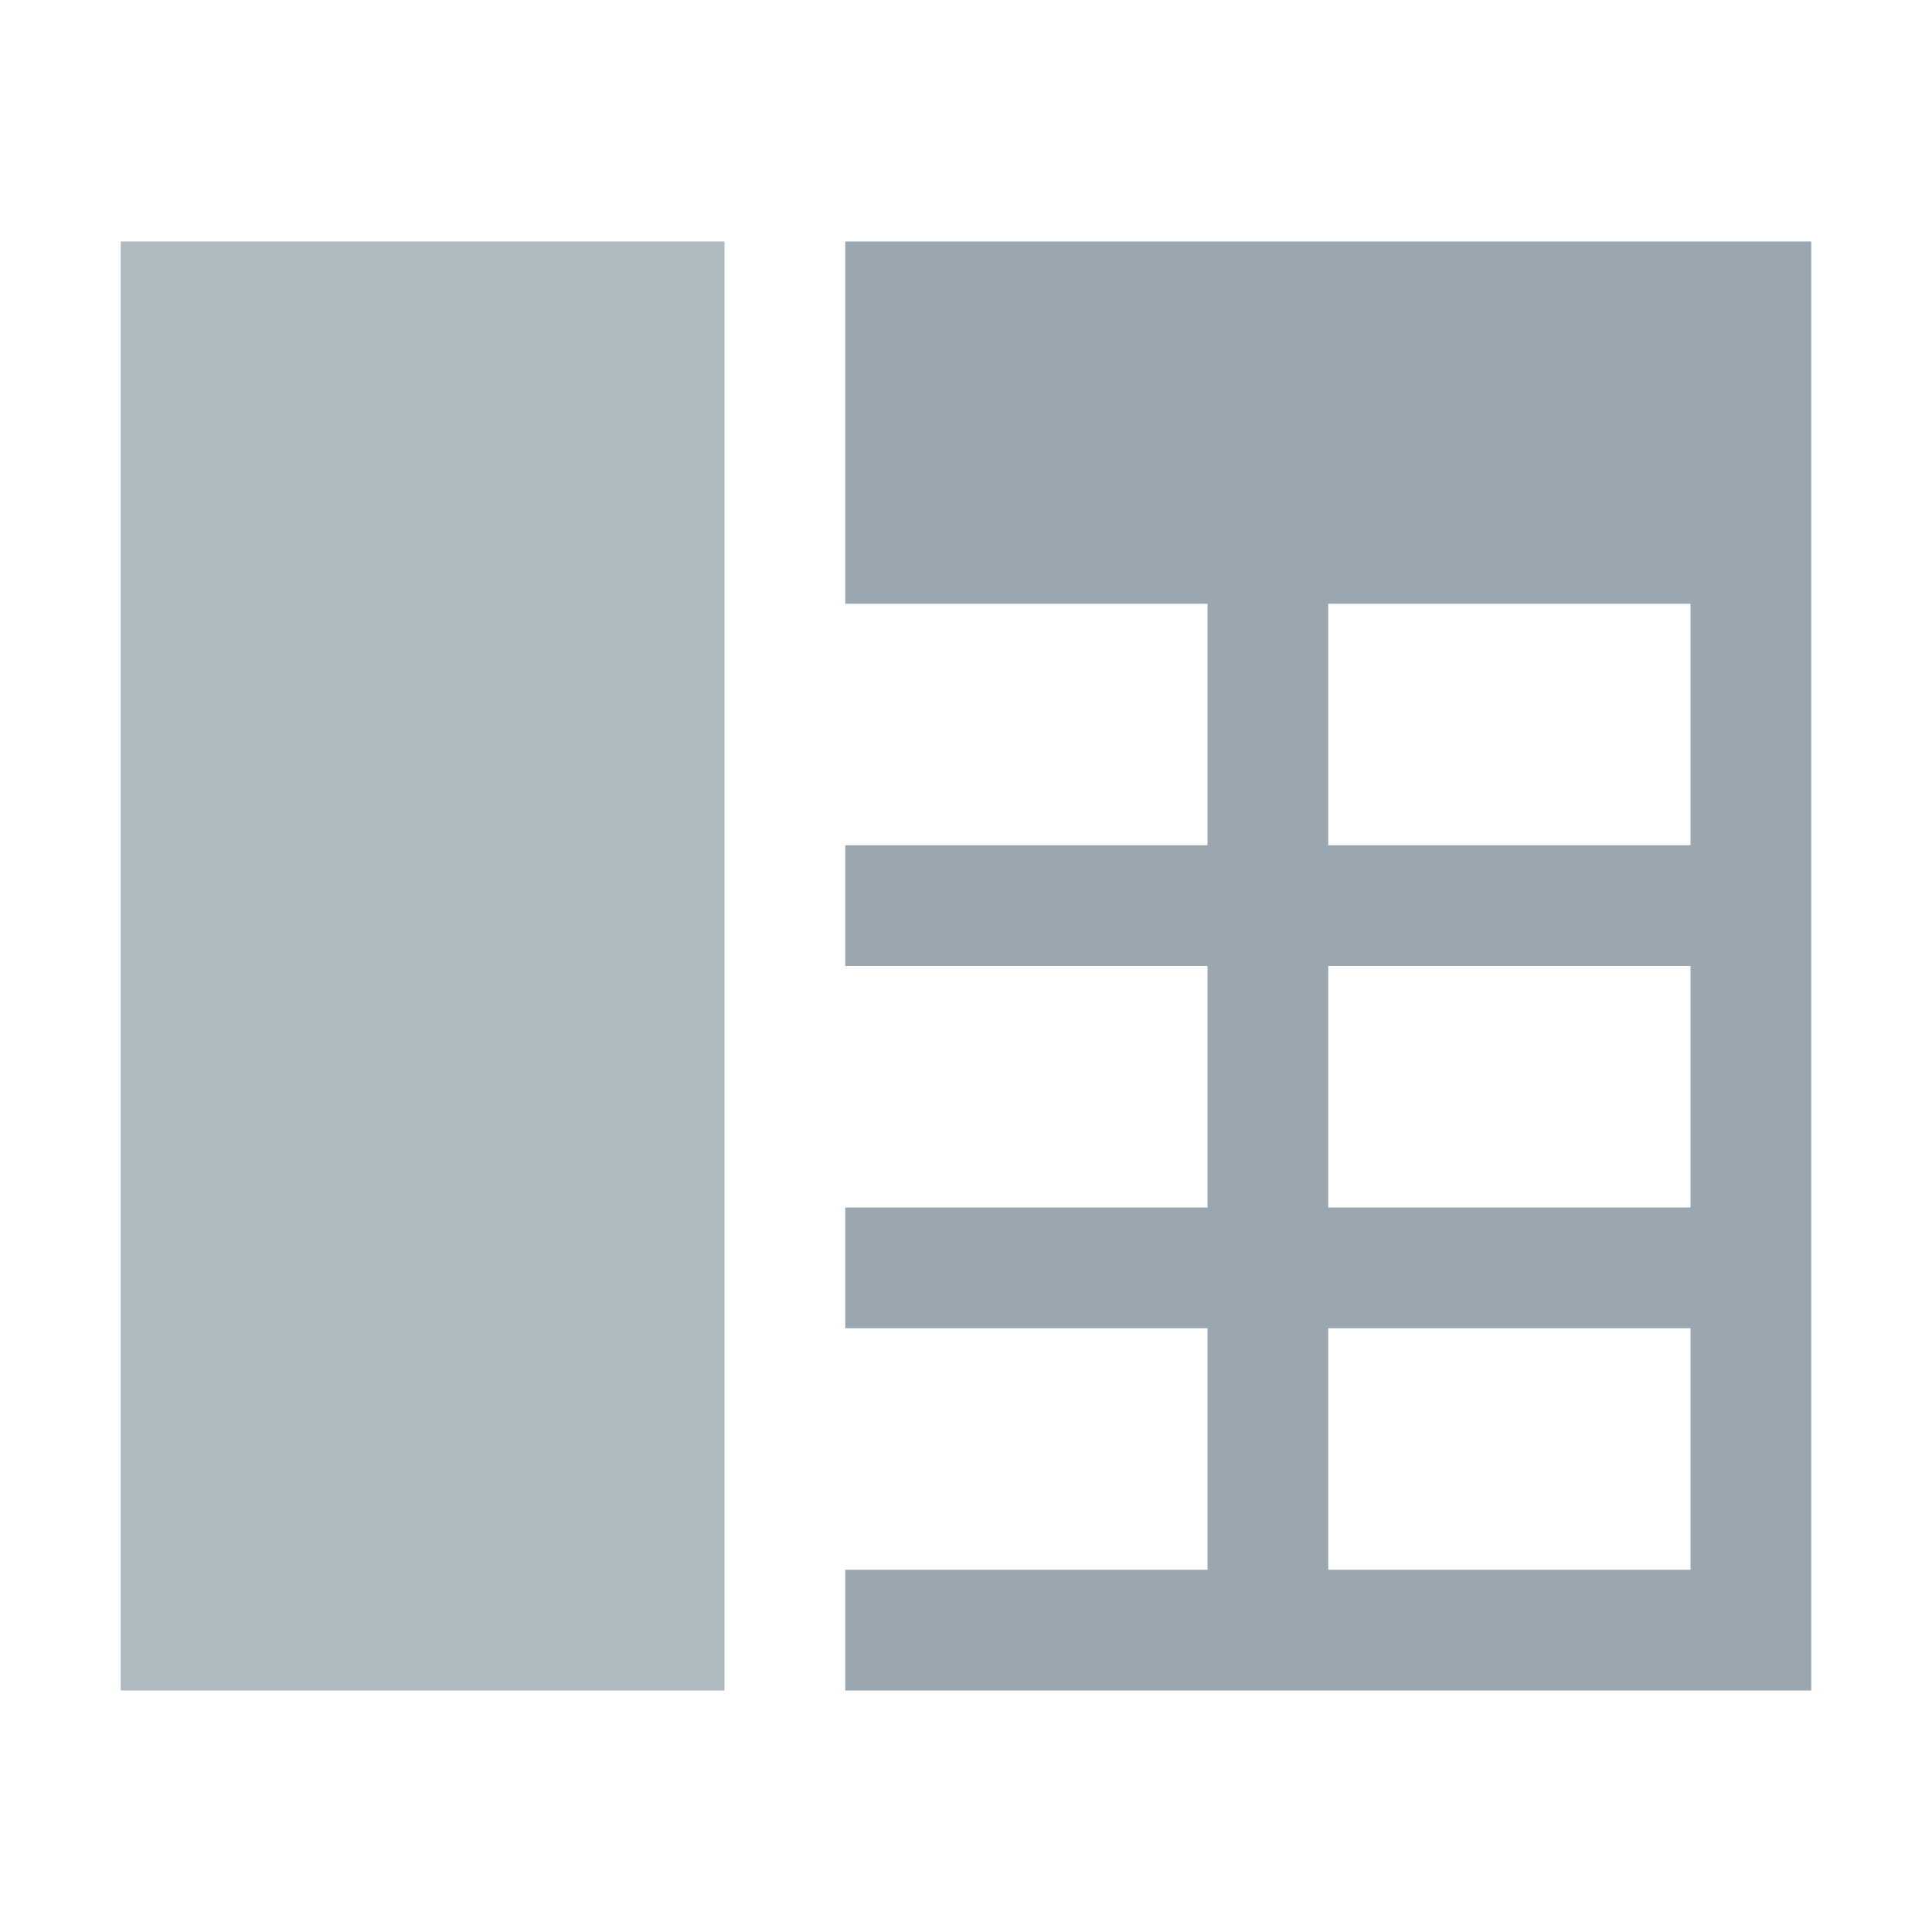
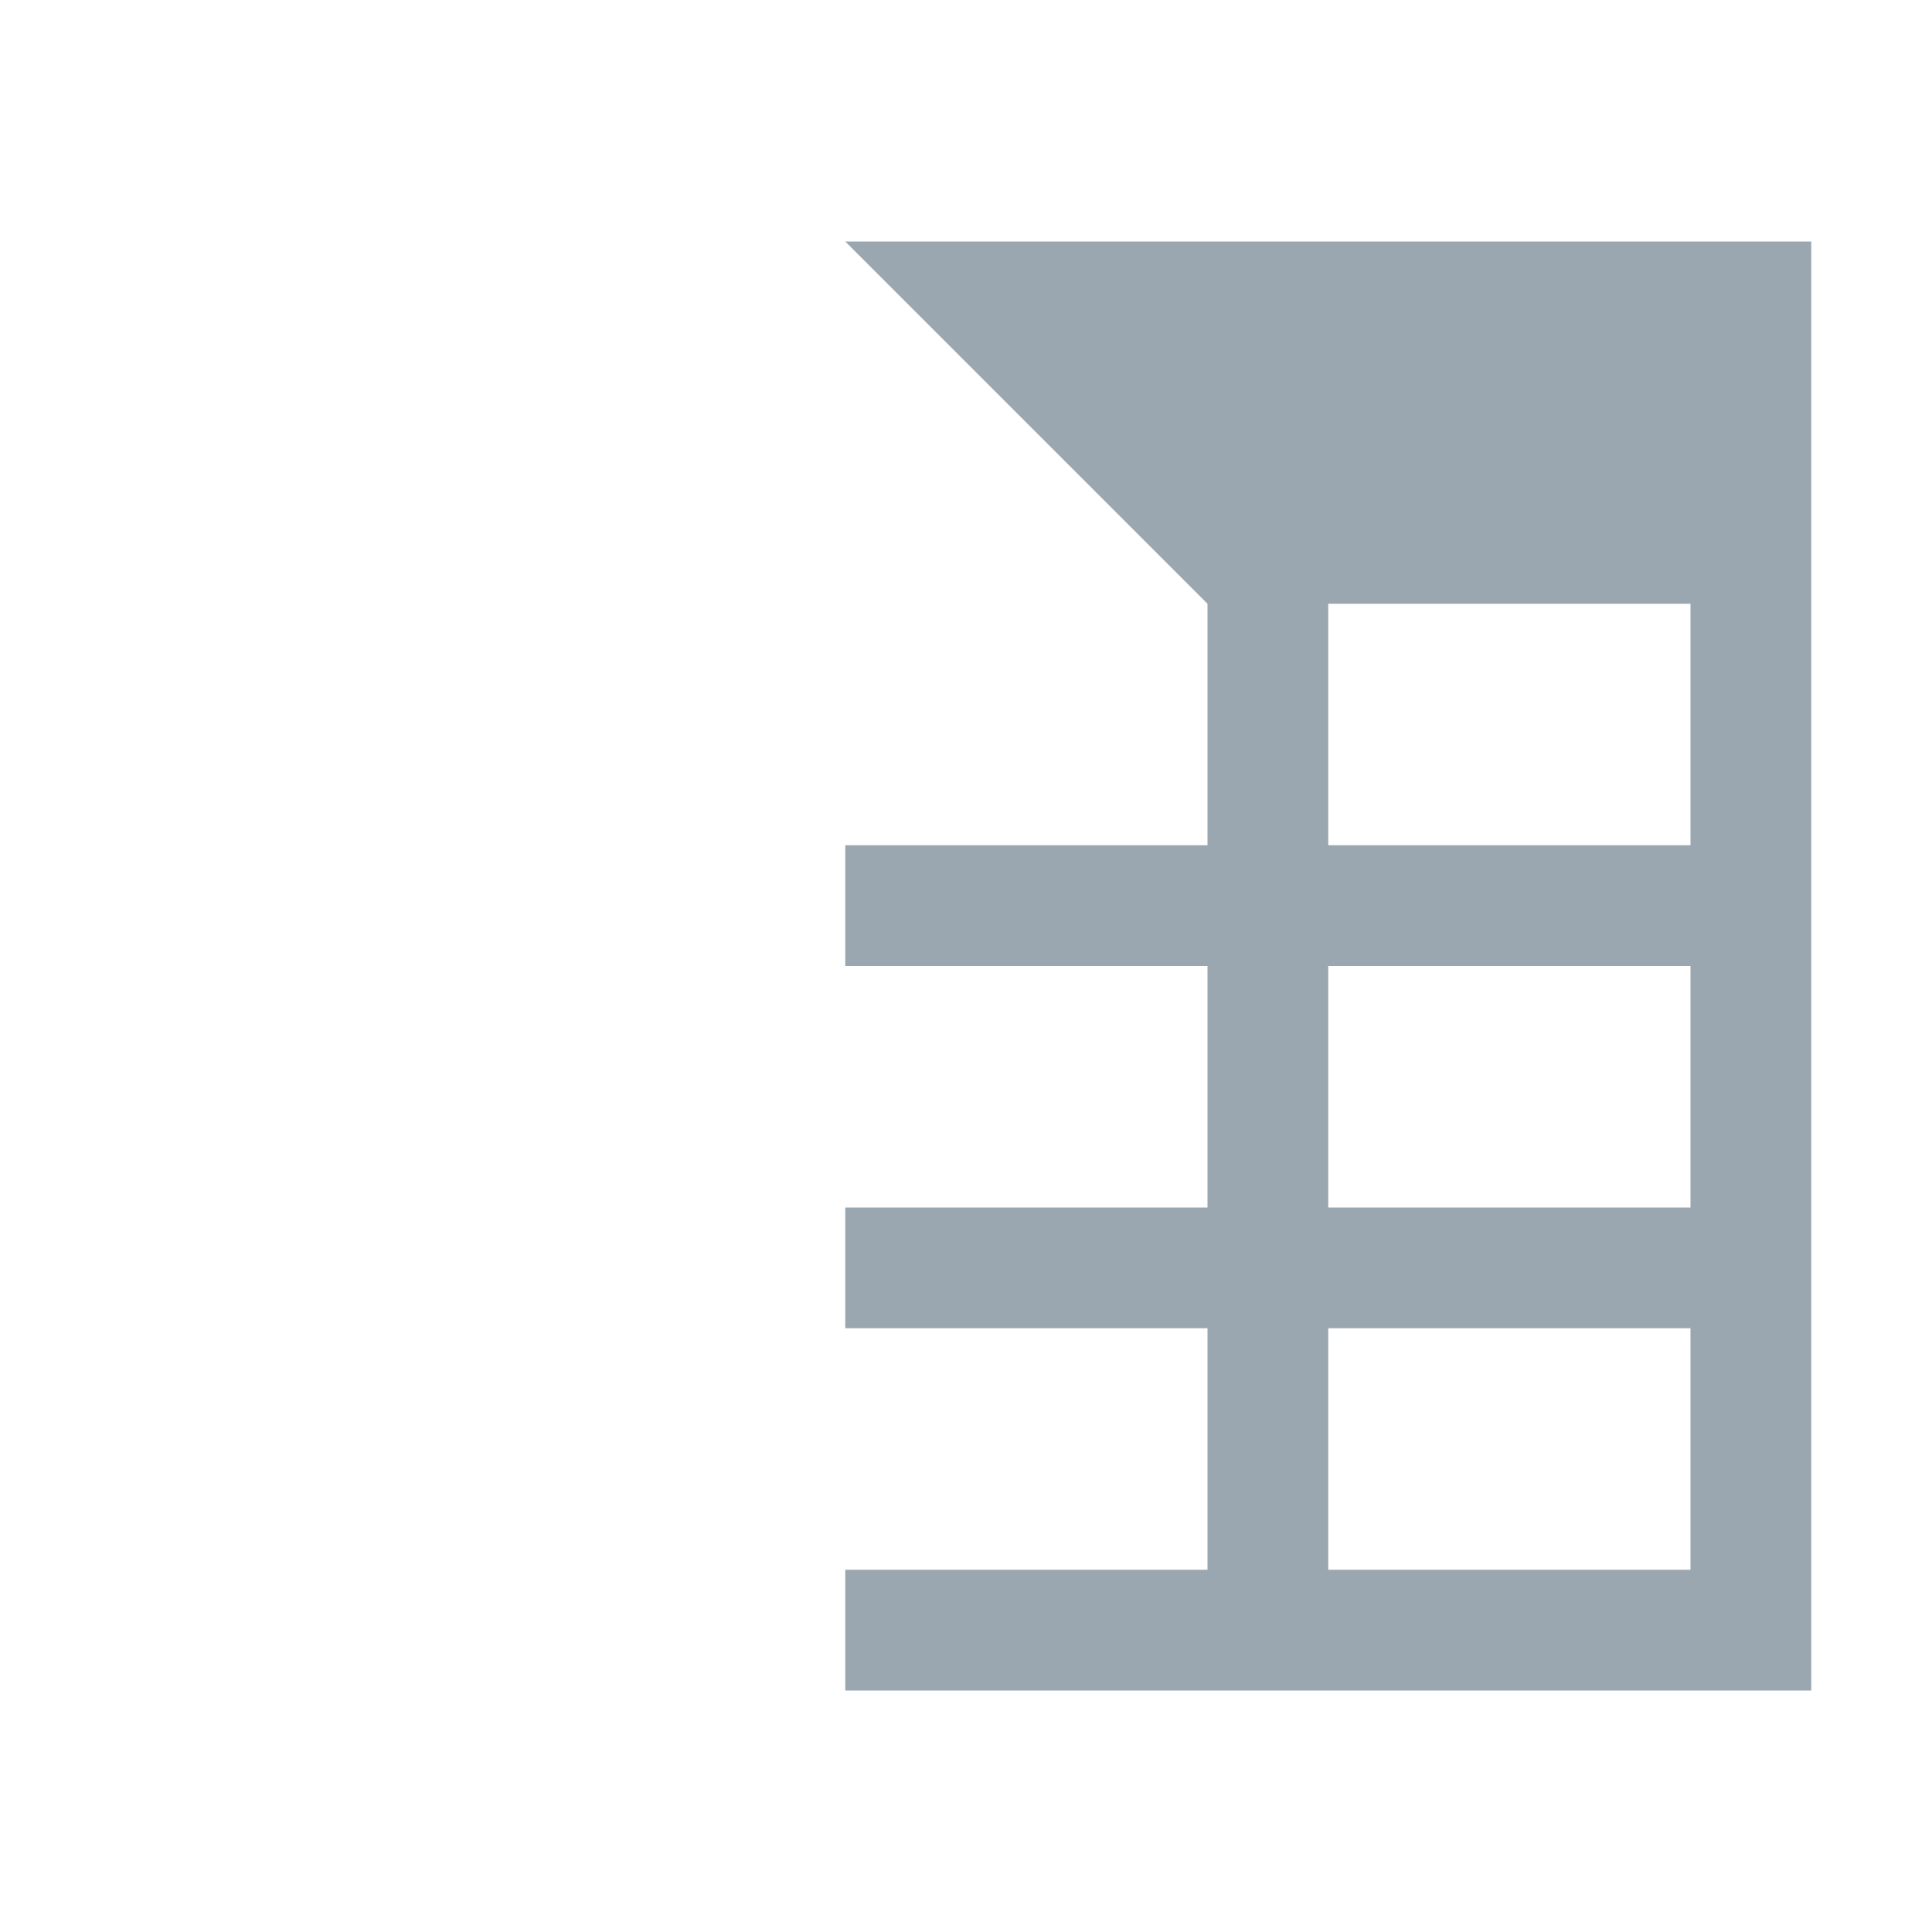
<svg xmlns="http://www.w3.org/2000/svg" width="16" height="16" viewBox="0 0 16 16">
  <g fill="#9AA7B0" fill-rule="evenodd" transform="matrix(-1 0 0 1 15 2)">
-     <polygon fill-opacity=".8" points="14 0 9 0 9 12 14 12" />
-     <path d="M1,11 L4,11 L4,9 L1,9 L1,11 Z M1,12 L0,12 L0,3 L0,0 L8,0 L8,3 L5,3 L5,5 L8,5 L8,6 L5,6 L5,8 L8,8 L8,9 L5,9 L5,11 L8,11 L8,12 L1,12 Z M1,8 L4,8 L4,6 L1,6 L1,8 Z M1,5 L4,5 L4,3 L1,3 L1,5 Z" />
+     <path d="M1,11 L4,11 L4,9 L1,9 L1,11 Z M1,12 L0,12 L0,3 L0,0 L8,0 L5,3 L5,5 L8,5 L8,6 L5,6 L5,8 L8,8 L8,9 L5,9 L5,11 L8,11 L8,12 L1,12 Z M1,8 L4,8 L4,6 L1,6 L1,8 Z M1,5 L4,5 L4,3 L1,3 L1,5 Z" />
  </g>
</svg>